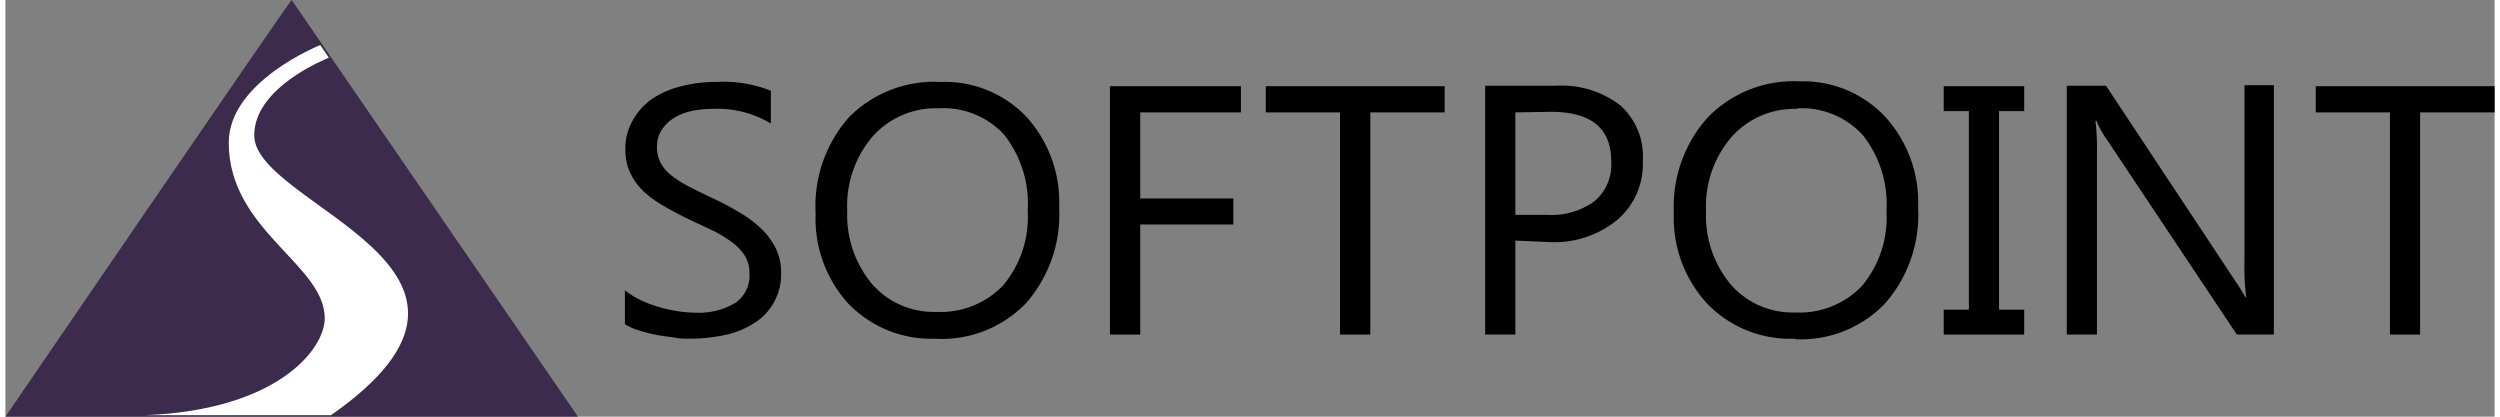
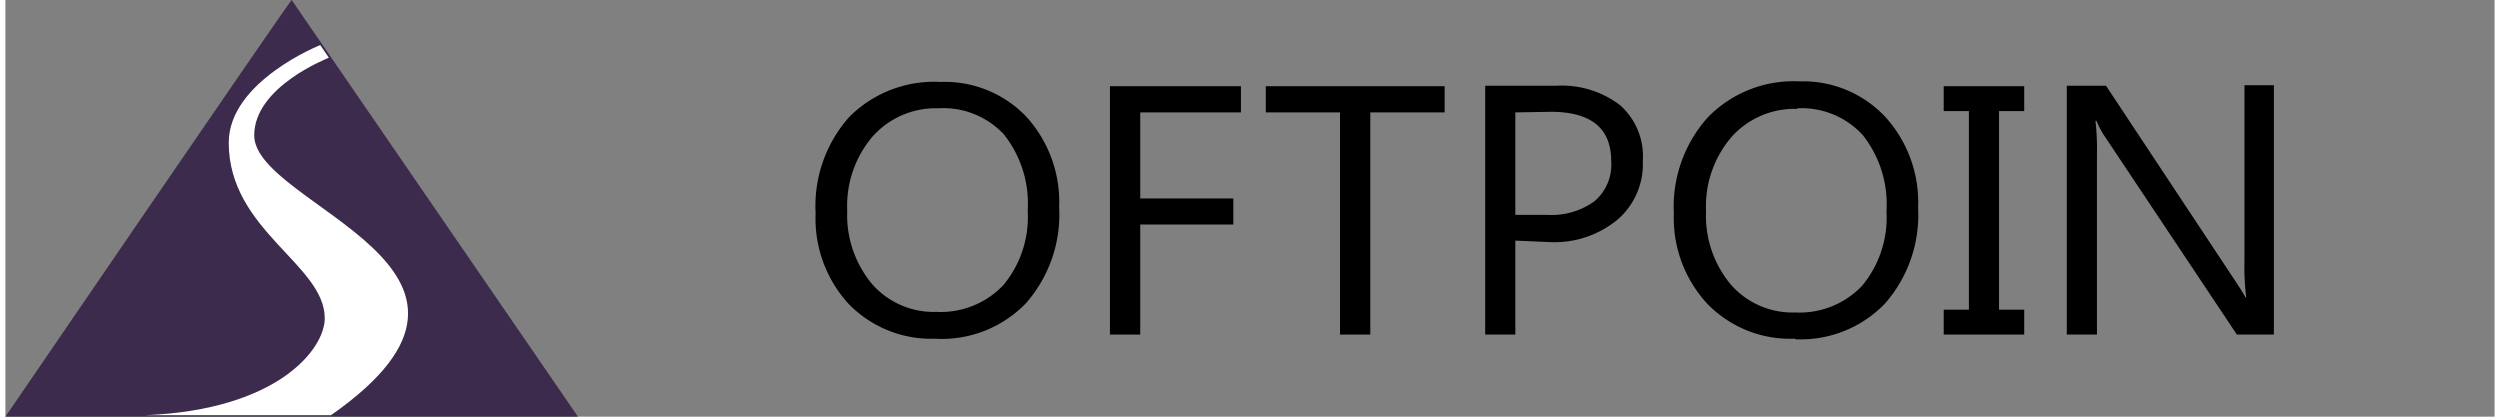
<svg xmlns="http://www.w3.org/2000/svg" width="300" height="50" viewBox="0 0 170.08 28.47">
  <rect x="0" y="0" width="170.08" height="28.47" fill="#808080" stroke="none" />
  <title>Softpoint</title>
  <g id="Слой_2" data-name="Слой 2">
    <g id="Слой_1-2" data-name="Слой 1">
      <polygon points="84.42 7.68 77.54 7.68 77.54 13.56 83.9 13.56 83.9 15.34 77.54 15.34 77.54 22.86 75.47 22.86 75.47 5.89 84.42 5.89 84.42 7.68" />
      <polygon points="98.34 7.68 93.26 7.68 93.26 22.86 91.19 22.86 91.19 7.68 86.12 7.68 86.12 5.89 98.34 5.89 98.34 7.68" />
      <path d="M103.17,16.44v6.42h-2.06v-17h4.84a6.56,6.56,0,0,1,4.38,1.33A4.66,4.66,0,0,1,111.88,11a5,5,0,0,1-1.72,4,6.75,6.75,0,0,1-4.66,1.54Zm0-8.76v7h2.16a5,5,0,0,0,3.26-.94A3.28,3.28,0,0,0,109.72,11q0-3.36-4.13-3.36Z" />
      <path d="M122.29,23.14a7.88,7.88,0,0,1-6-2.38A8.63,8.63,0,0,1,114,14.57,9.13,9.13,0,0,1,116.34,8a8.17,8.17,0,0,1,6.25-2.44A7.69,7.69,0,0,1,128.46,8a8.67,8.67,0,0,1,2.23,6.19,9.17,9.17,0,0,1-2.28,6.57,8,8,0,0,1-6.12,2.42m.15-15.74a5.78,5.78,0,0,0-4.51,1.93,7.29,7.29,0,0,0-1.73,5.07,7.33,7.33,0,0,0,1.69,5,5.6,5.6,0,0,0,4.4,1.91,5.89,5.89,0,0,0,4.57-1.82,7.29,7.29,0,0,0,1.67-5.1,7.61,7.61,0,0,0-1.62-5.2,5.66,5.66,0,0,0-4.47-1.83" />
      <polygon points="137.94 5.89 137.94 7.59 136.22 7.59 136.22 21.16 137.94 21.16 137.94 22.86 132.44 22.86 132.44 21.16 134.16 21.16 134.16 7.59 132.44 7.59 132.44 5.89 137.94 5.89" />
      <path d="M155,22.86h-2.53L143.45,9.33a5.6,5.6,0,0,1-.57-1.07h-.07a17.17,17.17,0,0,1,.1,2.33V22.86h-2.06v-17h2.68l8.82,13.32c.37.55.6.93.71,1.14h.05a17,17,0,0,1-.12-2.5v-12H155Z" />
-       <polygon points="170.08 7.68 164.99 7.68 164.99 22.86 162.93 22.86 162.93 7.68 157.86 7.68 157.86 5.89 170.08 5.89 170.08 7.68" />
      <path d="M39.12,28.47,19.56,0C19.46,0,0,28.47,0,28.47Z" fill="#3c2b4c" />
      <path d="M22.26,28.37H9.54c9.1-.36,12.28-4.54,12.28-6.62,0-3.69-6.56-6-6.56-12,0-4.19,6.25-6.67,6.25-6.67l.59.86C22,4,17,5.92,17,9.25c0,4.85,19.61,9.06,5.26,19.11" fill="#fff" />
-       <path d="M42.33,22.17V19.83a4.9,4.9,0,0,0,1,.64,8,8,0,0,0,1.23.48,9.76,9.76,0,0,0,1.3.3,7.46,7.46,0,0,0,1.2.11,4.86,4.86,0,0,0,2.84-.68,2.28,2.28,0,0,0,.94-2,2.21,2.21,0,0,0-.31-1.19,3.44,3.44,0,0,0-.87-.93,8.58,8.58,0,0,0-1.31-.8L46.73,15q-.92-.45-1.72-.91a7.52,7.52,0,0,1-1.39-1,4.23,4.23,0,0,1-.92-1.26,3.77,3.77,0,0,1-.34-1.65,3.8,3.8,0,0,1,.53-2A4.48,4.48,0,0,1,44.27,6.7a6.45,6.45,0,0,1,2-.83,9.31,9.31,0,0,1,2.24-.27,8.85,8.85,0,0,1,3.79.6V8.44a7.08,7.08,0,0,0-4-1,6.86,6.86,0,0,0-1.35.13,3.88,3.88,0,0,0-1.2.45,2.6,2.6,0,0,0-.86.79A2.05,2.05,0,0,0,44.52,10a2.38,2.38,0,0,0,.25,1.13,2.8,2.8,0,0,0,.74.86,7.51,7.51,0,0,0,1.2.76c.47.24,1,.51,1.63.8s1.23.61,1.79.95a8.24,8.24,0,0,1,1.49,1.1,4.88,4.88,0,0,1,1,1.34A3.62,3.62,0,0,1,53,18.58a3.92,3.92,0,0,1-1.89,3.53,6,6,0,0,1-2,.79,11.31,11.31,0,0,1-2.38.24c-.28,0-.62,0-1-.07s-.83-.1-1.25-.19a9.93,9.93,0,0,1-1.21-.31,3.78,3.78,0,0,1-.92-.41" />
      <path d="M63.61,23.14a7.87,7.87,0,0,1-6-2.38,8.63,8.63,0,0,1-2.25-6.19A9.14,9.14,0,0,1,57.65,8,8.18,8.18,0,0,1,63.91,5.6,7.69,7.69,0,0,1,69.78,8,8.66,8.66,0,0,1,72,14.16a9.17,9.17,0,0,1-2.28,6.57,8,8,0,0,1-6.12,2.42M63.76,7.4a5.77,5.77,0,0,0-4.51,1.93,7.3,7.3,0,0,0-1.73,5.07,7.34,7.34,0,0,0,1.69,5,5.59,5.59,0,0,0,4.4,1.91,5.89,5.89,0,0,0,4.57-1.82,7.27,7.27,0,0,0,1.67-5.1,7.6,7.6,0,0,0-1.62-5.2A5.65,5.65,0,0,0,63.76,7.4" />
    </g>
  </g>
</svg>